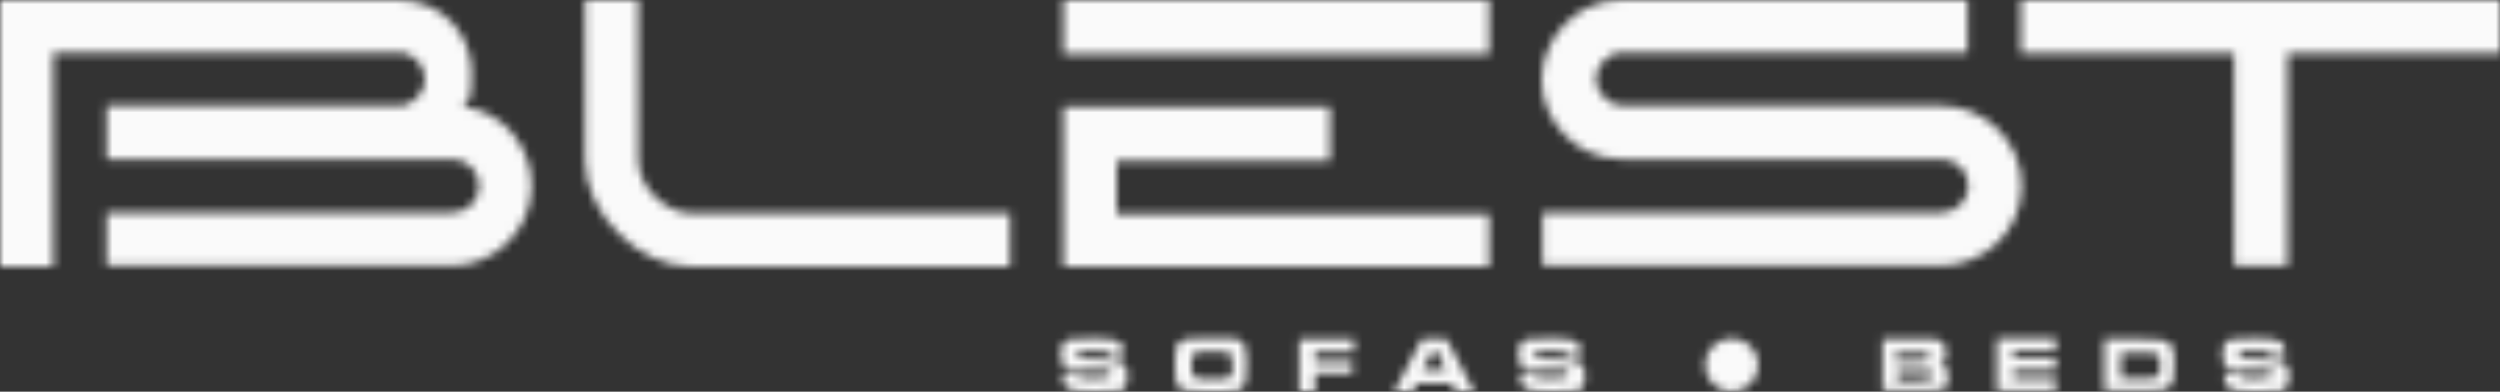
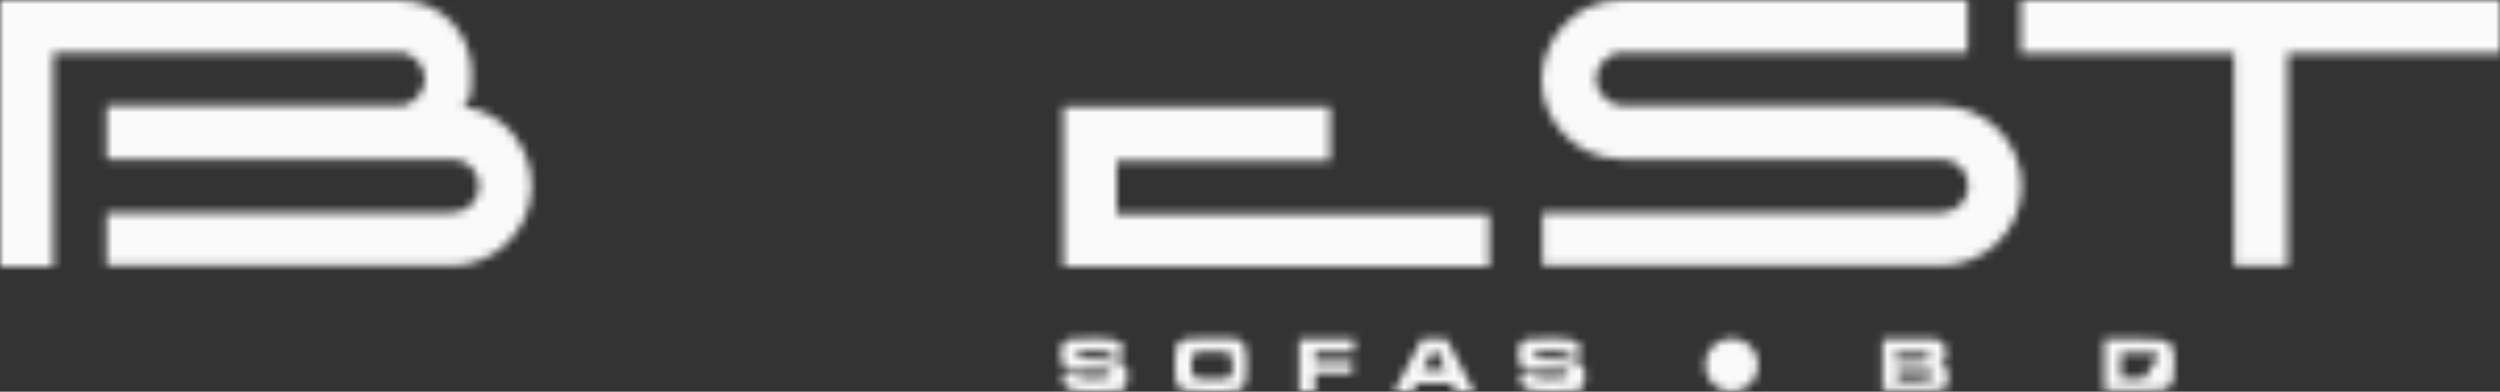
<svg xmlns="http://www.w3.org/2000/svg" fill="none" viewBox="0 0 300 47" height="47" width="300">
  <rect x="0" y="0" width="300" height="47" fill="#333333" stroke="none" />
  <mask height="48" width="300" y="0" x="0" maskUnits="userSpaceOnUse" style="mask-type:alpha" id="mask0_50_26">
    <path fill="#555049" d="M225.8 40.7H232.1C233.1 40.8 233.5 41.2 233.5 42.4C233.5 43.6 233.2 43.7 232.6 43.8C233.5 43.9 233.8 44.3 233.8 45.3C233.8 46.3 233.5 46.7 233 46.8C232.6 46.9 232.5 46.9 230.4 46.9H225.9V40.6H225.8V40.7ZM230.3 43.3C230.9 43.3 231.2 43.3 231.3 43.2C231.5 43.1 231.5 42.9 231.5 42.8C231.5 42.5 231.4 42.4 231.2 42.3H227.5V43.3H230.2H230.3ZM230.3 45.6C231.1 45.6 231.533 45.566 231.6 45.5C231.7 45.4 231.9 45.2 231.9 45C231.9 44.8 231.8 44.6 231.6 44.5H227.7V45.7H230.3V45.6Z" />
-     <path fill="#555049" d="M246.7 42.1H241.6V43H246.7V44.4H241.6V45.4H246.7V46.9H239.6V40.6H246.7V42V42.1Z" />
-     <path fill="#555049" d="M252.6 40.7H257.2C258.9 40.7 259 40.7 259.5 40.8C260.1 40.9 260.5 41.3 260.8 41.8C260.9 42.2 260.9 42.7 260.9 43.7C260.9 45.4 260.8 46 260.3 46.4C259.8 46.8 259.3 46.9 257.1 46.9H252.5V40.6H252.6V40.7ZM257.3 45.4C259.1 45.4 259.2 45.3 259.2 43.9C259.2 42.5 259.1 42.7 258.9 42.6C258.6 42.3 258.4 42.3 257.2 42.3H254.5V45.4H257.2H257.3Z" />
-     <path fill="#555049" d="M268.8 45.3C268.9 45.4 269.2 45.4 270.6 45.4C272 45.4 272.7 45.233 272.7 44.9C272.7 44.5 272.6 44.4 271.9 44.4H268.8C267.3 44.4 266.7 44 266.7 42.6C266.7 41.2 267.1 40.8 267.9 40.7C268.3 40.6 269.2 40.6 270.7 40.6C272.2 40.6 273.3 40.7 273.7 41C274.1 41.3 274.2 41.6 274.2 42.4V42.7H272.4C272.4 42.433 272.367 42.266 272.3 42.2C272.2 42.1 271.9 42.1 270.5 42.1C269.1 42.1 268.7 42.1 268.7 42.6C268.7 43.1 268.8 43 269 43C269.2 43 269.6 43.1 271.1 43.1C273.2 43.2 273.5 43.2 274.1 43.5C274.5 43.8 274.7 44.3 274.7 45C274.7 46.2 274.4 46.7 273.8 46.9C273.4 47 272.6 47 270.7 47C268.8 47 268 46.9 267.5 46.6C267.1 46.3 266.9 46 266.9 45.1V44.8H268.8C268.8 44.8 268.8 45.2 268.9 45.3H268.8Z" />
+     <path fill="#555049" d="M252.6 40.7H257.2C258.9 40.7 259 40.7 259.5 40.8C260.1 40.9 260.5 41.3 260.8 41.8C260.9 42.2 260.9 42.7 260.9 43.7C260.9 45.4 260.8 46 260.3 46.4C259.8 46.8 259.3 46.9 257.1 46.9H252.5V40.6H252.6V40.7ZM257.3 45.4C259.2 42.5 259.1 42.7 258.9 42.6C258.6 42.3 258.4 42.3 257.2 42.3H254.5V45.4H257.2H257.3Z" />
    <path fill="#555049" d="M129.4 45.3C129.5 45.4 129.8 45.4 131.2 45.4C132.6 45.4 133.3 45.233 133.3 44.9C133.3 44.5 133.2 44.4 132.5 44.4H129.4C127.9 44.4 127.3 44 127.3 42.6C127.3 41.2 127.7 40.8 128.5 40.7C128.9 40.6 129.8 40.6 131.3 40.6C132.8 40.6 133.9 40.7 134.3 41C134.7 41.3 134.8 41.6 134.8 42.4V42.7H133C133 42.433 132.966 42.266 132.9 42.2C132.8 42.1 132.5 42.1 131.1 42.1C129.7 42.1 129.3 42.1 129.3 42.6C129.3 43.1 129.4 43 129.6 43C129.8 43 130.2 43.1 131.7 43.1C133.8 43.2 134.1 43.2 134.7 43.5C135.1 43.8 135.3 44.3 135.3 45C135.3 46.2 135 46.7 134.4 46.9C134 47 133.2 47 131.3 47C129.4 47 128.6 46.9 128.1 46.6C127.7 46.3 127.5 46 127.5 45.1V44.8H129.4C129.4 44.8 129.4 45.2 129.5 45.3H129.4Z" />
    <path fill="#555049" d="M149 41.001C149.5 41.401 149.6 42.001 149.6 43.8C149.6 45.6 149.5 46.2 149 46.6C148.5 47.001 148 47.001 145.3 47.001C142.6 47.001 142.1 46.901 141.6 46.6C141.1 46.2 141 45.6 141 43.8C141 42.001 141.1 41.401 141.6 41.001C142.1 40.6 142.6 40.6 145.3 40.6C148 40.501 148.6 40.6 149 41.001ZM143.1 42.501C142.9 42.901 143 43.501 143 43.901C143 44.7 143 44.901 143.3 45.2C143.6 45.501 143.8 45.501 145.5 45.501C147.2 45.501 147.3 45.501 147.6 45.2C147.9 45.1 147.9 44.8 147.9 44.001C147.9 43.2 147.9 43.1 147.8 42.7C147.7 42.3 147 42.2 146.5 42.2C146 42.2 145.1 42.2 144.8 42.2C144.4 42.2 143.5 42.2 143.3 42.501H143.1Z" />
    <path fill="#555049" d="M162.499 40.701V42.201H157.799V43.401H162.299V44.801H157.799V47.001H155.899V40.701H162.599H162.499Z" />
    <path fill="#555049" d="M174.2 46.001H170L169.5 47.001H167.3L170.6 40.701H173.6L176.9 47.001H174.7L174.2 46.001ZM172.4 42.001H172L170.7 44.401H173.5L172.3 42.001H172.4Z" />
    <path fill="#555049" d="M184.2 44.7C184.2 45.1 184.2 45.2 184.3 45.3C184.4 45.4 184.7 45.4 186.1 45.4C187.5 45.4 188.2 45.233 188.2 44.9C188.2 44.5 188.1 44.4 187.4 44.4H184.3C182.8 44.4 182.2 44 182.2 42.6C182.2 41.2 182.6 40.8 183.4 40.7C183.8 40.6 184.7 40.6 186.2 40.6C187.7 40.6 188.8 40.7 189.2 41C189.6 41.3 189.7 41.6 189.7 42.4V42.7H187.9C187.9 42.433 187.867 42.266 187.8 42.2C187.7 42.1 187.4 42.1 186 42.1C184.6 42.1 184.2 42.1 184.2 42.6C184.2 43.1 184.3 43 184.5 43C184.7 43 185.1 43.1 186.6 43.1C188.7 43.2 189 43.2 189.6 43.5C190 43.8 190.2 44.3 190.2 45C190.2 46.2 189.9 46.7 189.3 46.9C188.9 47 188.1 47 186.2 47C184.3 47 183.5 46.9 183 46.6C182.6 46.3 182.4 46 182.4 45.1V44.8H184.3L184.2 44.7Z" />
    <path fill="#555049" d="M207.8 47C209.567 47 211 45.567 211 43.8C211 42.032 209.567 40.6 207.8 40.6C206.032 40.6 204.6 42.032 204.6 43.8C204.6 45.567 206.032 47 207.8 47Z" />
-     <path fill="#555049" d="M121.3 25.6H83C79.9 25.6 76.6 22.5 76.6 19.2V0H70.2V19.2C70.2 25.6 76.6 32 82.9 32H121.2V25.7H121.3V25.6Z" />
    <path fill="#555049" d="M236.2 6.3H194.7C192.8 6.3 191.5 8 191.5 9.5C191.5 11 193 12.7 194.7 12.7H233C238.1 12.7 242.6 16.9 242.6 22.3C242.6 27.7 238.2 31.8 233 31.9H185.1V25.5H233C234.8 25.5 236.2 24 236.2 22.3C236.2 20.6 234.8 19.1 233 19.1H194.6C189.1 19.1 185 14.5 185 9.6C185 4.7 189 0 194.6 0H236.1V6.3H236.2Z" />
    <path fill="#555049" d="M242.5 6.4V0H300V6.4H274.5V31.9H268.1V6.4H242.6" />
    <path fill="#555049" d="M47.9 0C53.5 0.1 56.6 4.5 56.6 8.7C56.6 12.9 56.2 11.5 55.6 12.8C60.5 13.4 63.8 17.7 63.8 22.3C63.8 27.6 59.4 31.9 54.2 31.9H12.8V25.5H54.3C56.1 25.5 57.5 24.1 57.5 22.3C57.5 20.5 56 19.1 54.3 19.1H12.8V12.7H47.8C49.7 12.7 51 11 51 9.5C51 8 49.8 6.3 47.8 6.3H6.4V32H0V0H47.9Z" />
-     <path fill="#555049" d="M178.7 0H127.6V6.5H178.7V0Z" />
    <path fill="#555049" d="M127.6 12.801V32.001H178.7V25.701H134V19.301H159.6V12.801H127.6Z" />
  </mask>
  <g mask="url(#mask0_50_26)">
    <rect fill="#FAFAFA" height="47" width="300" />
  </g>
</svg>